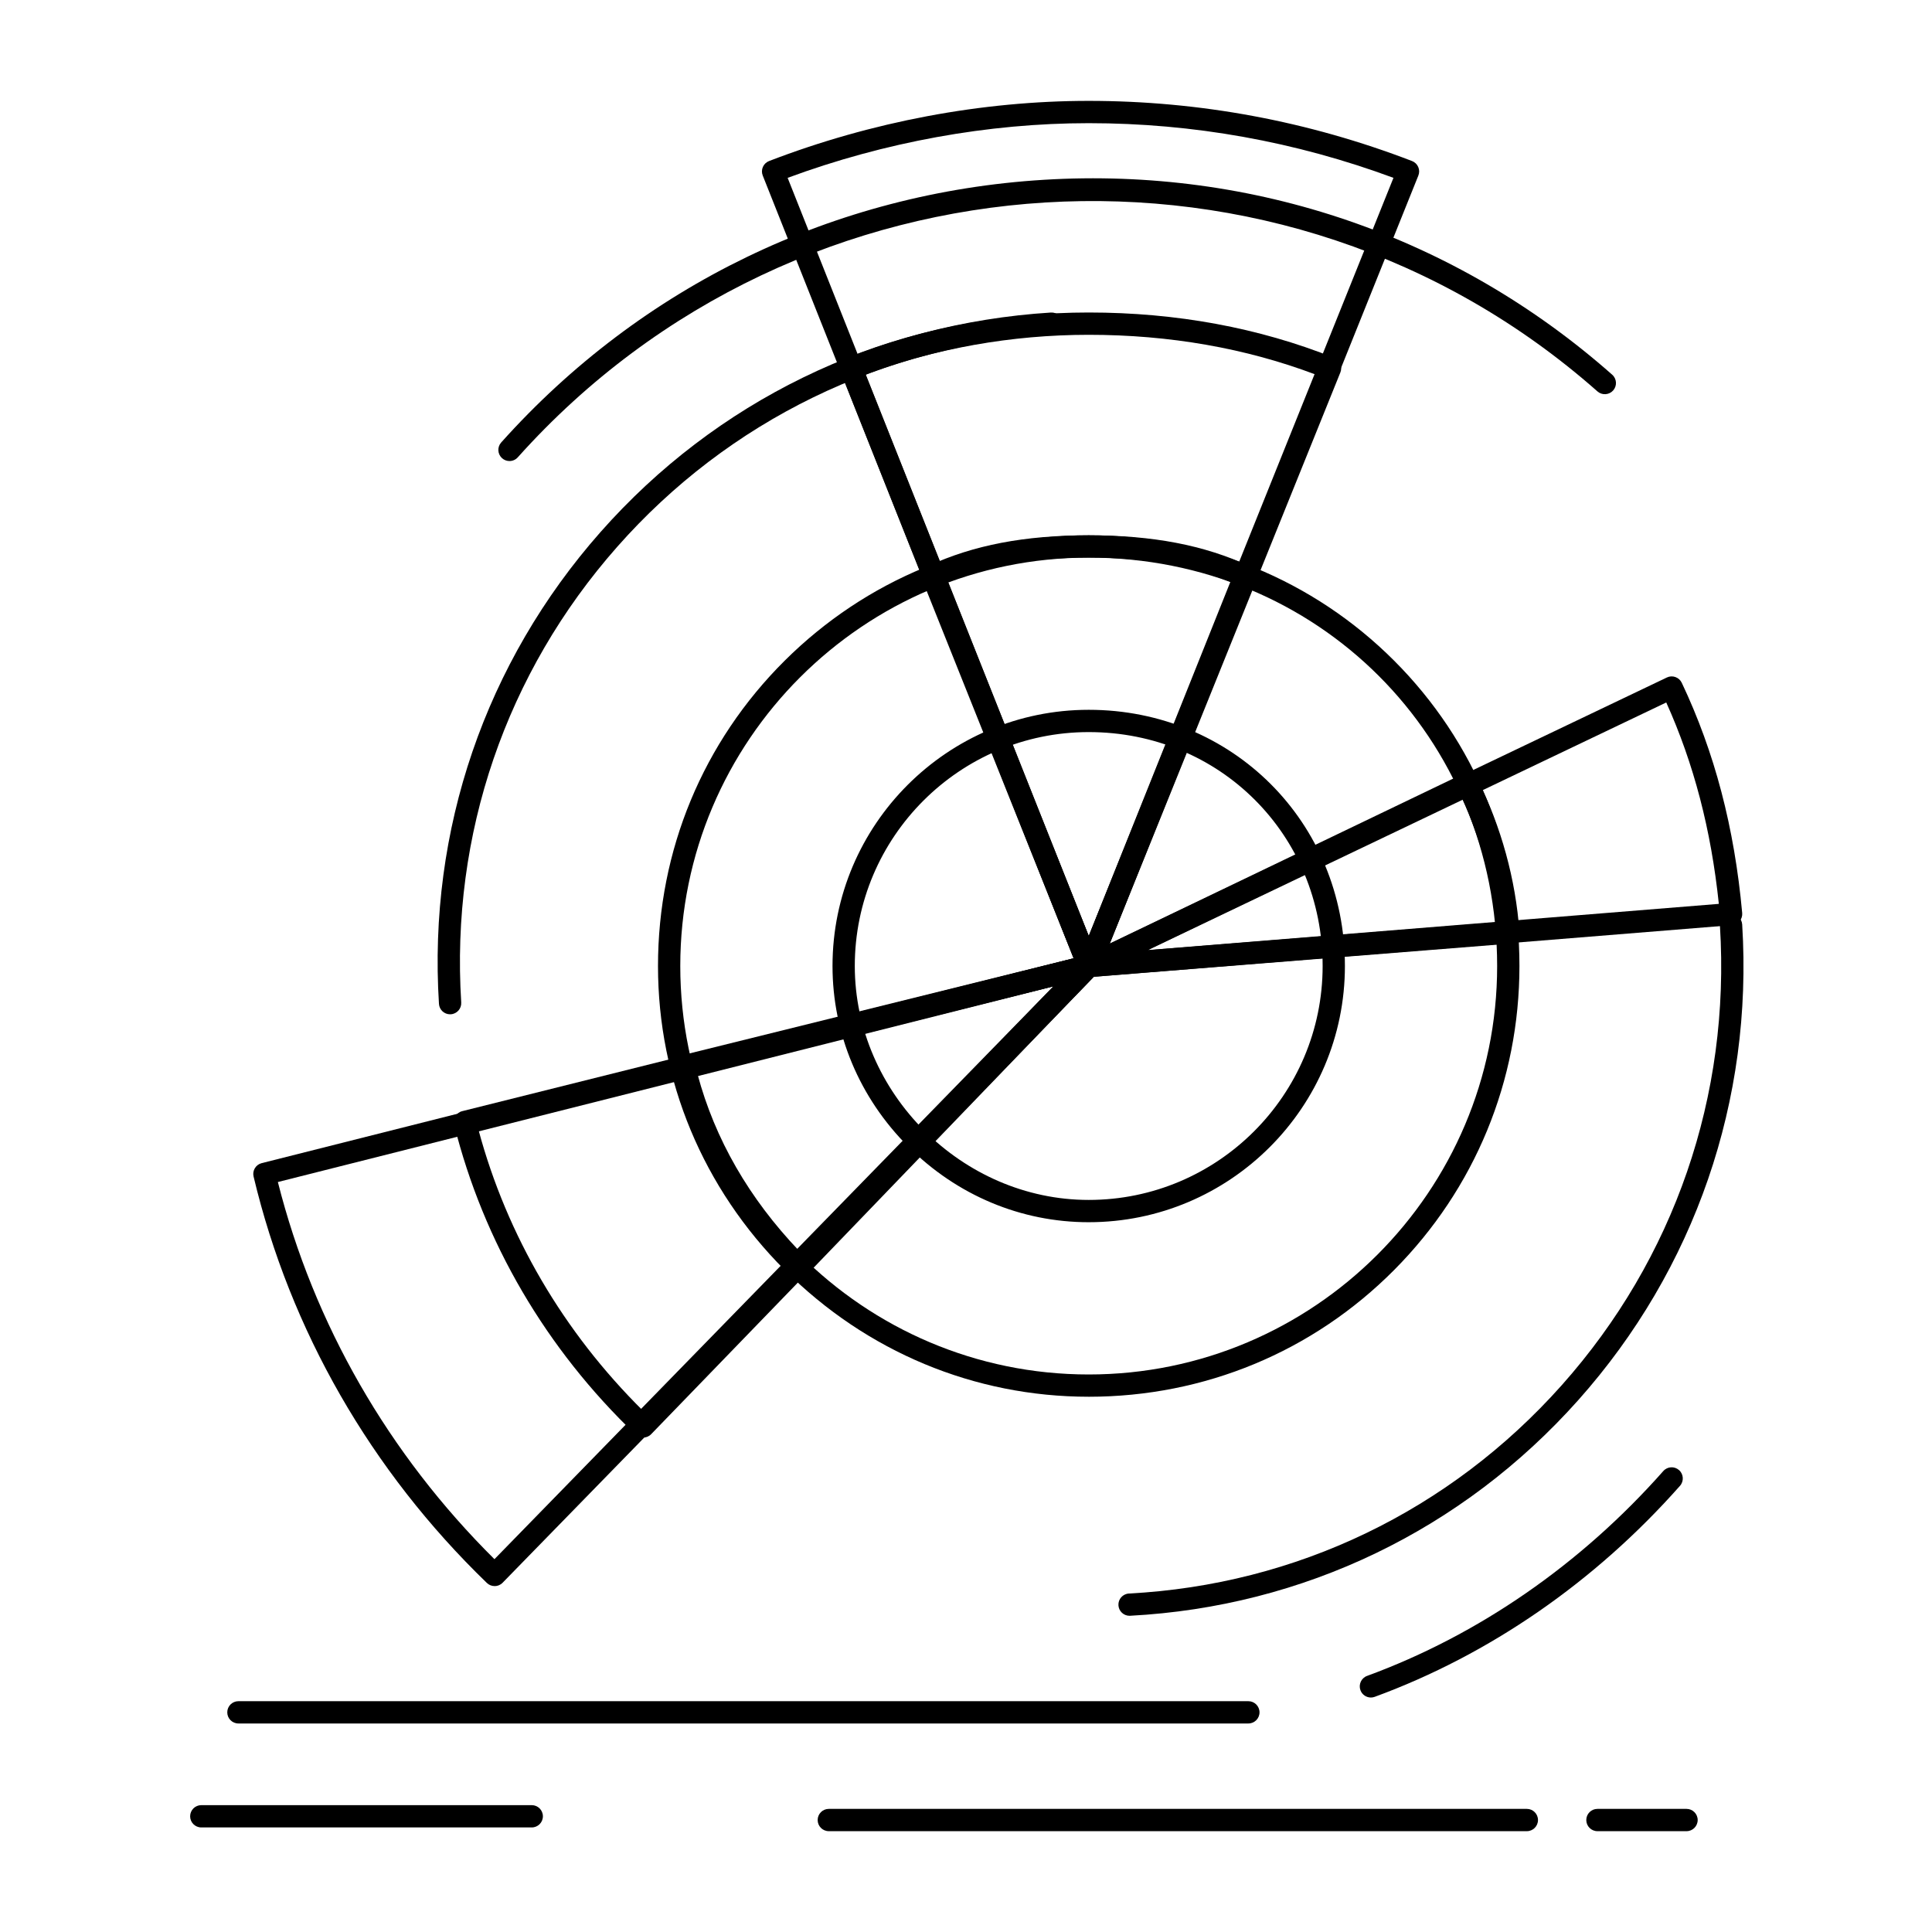
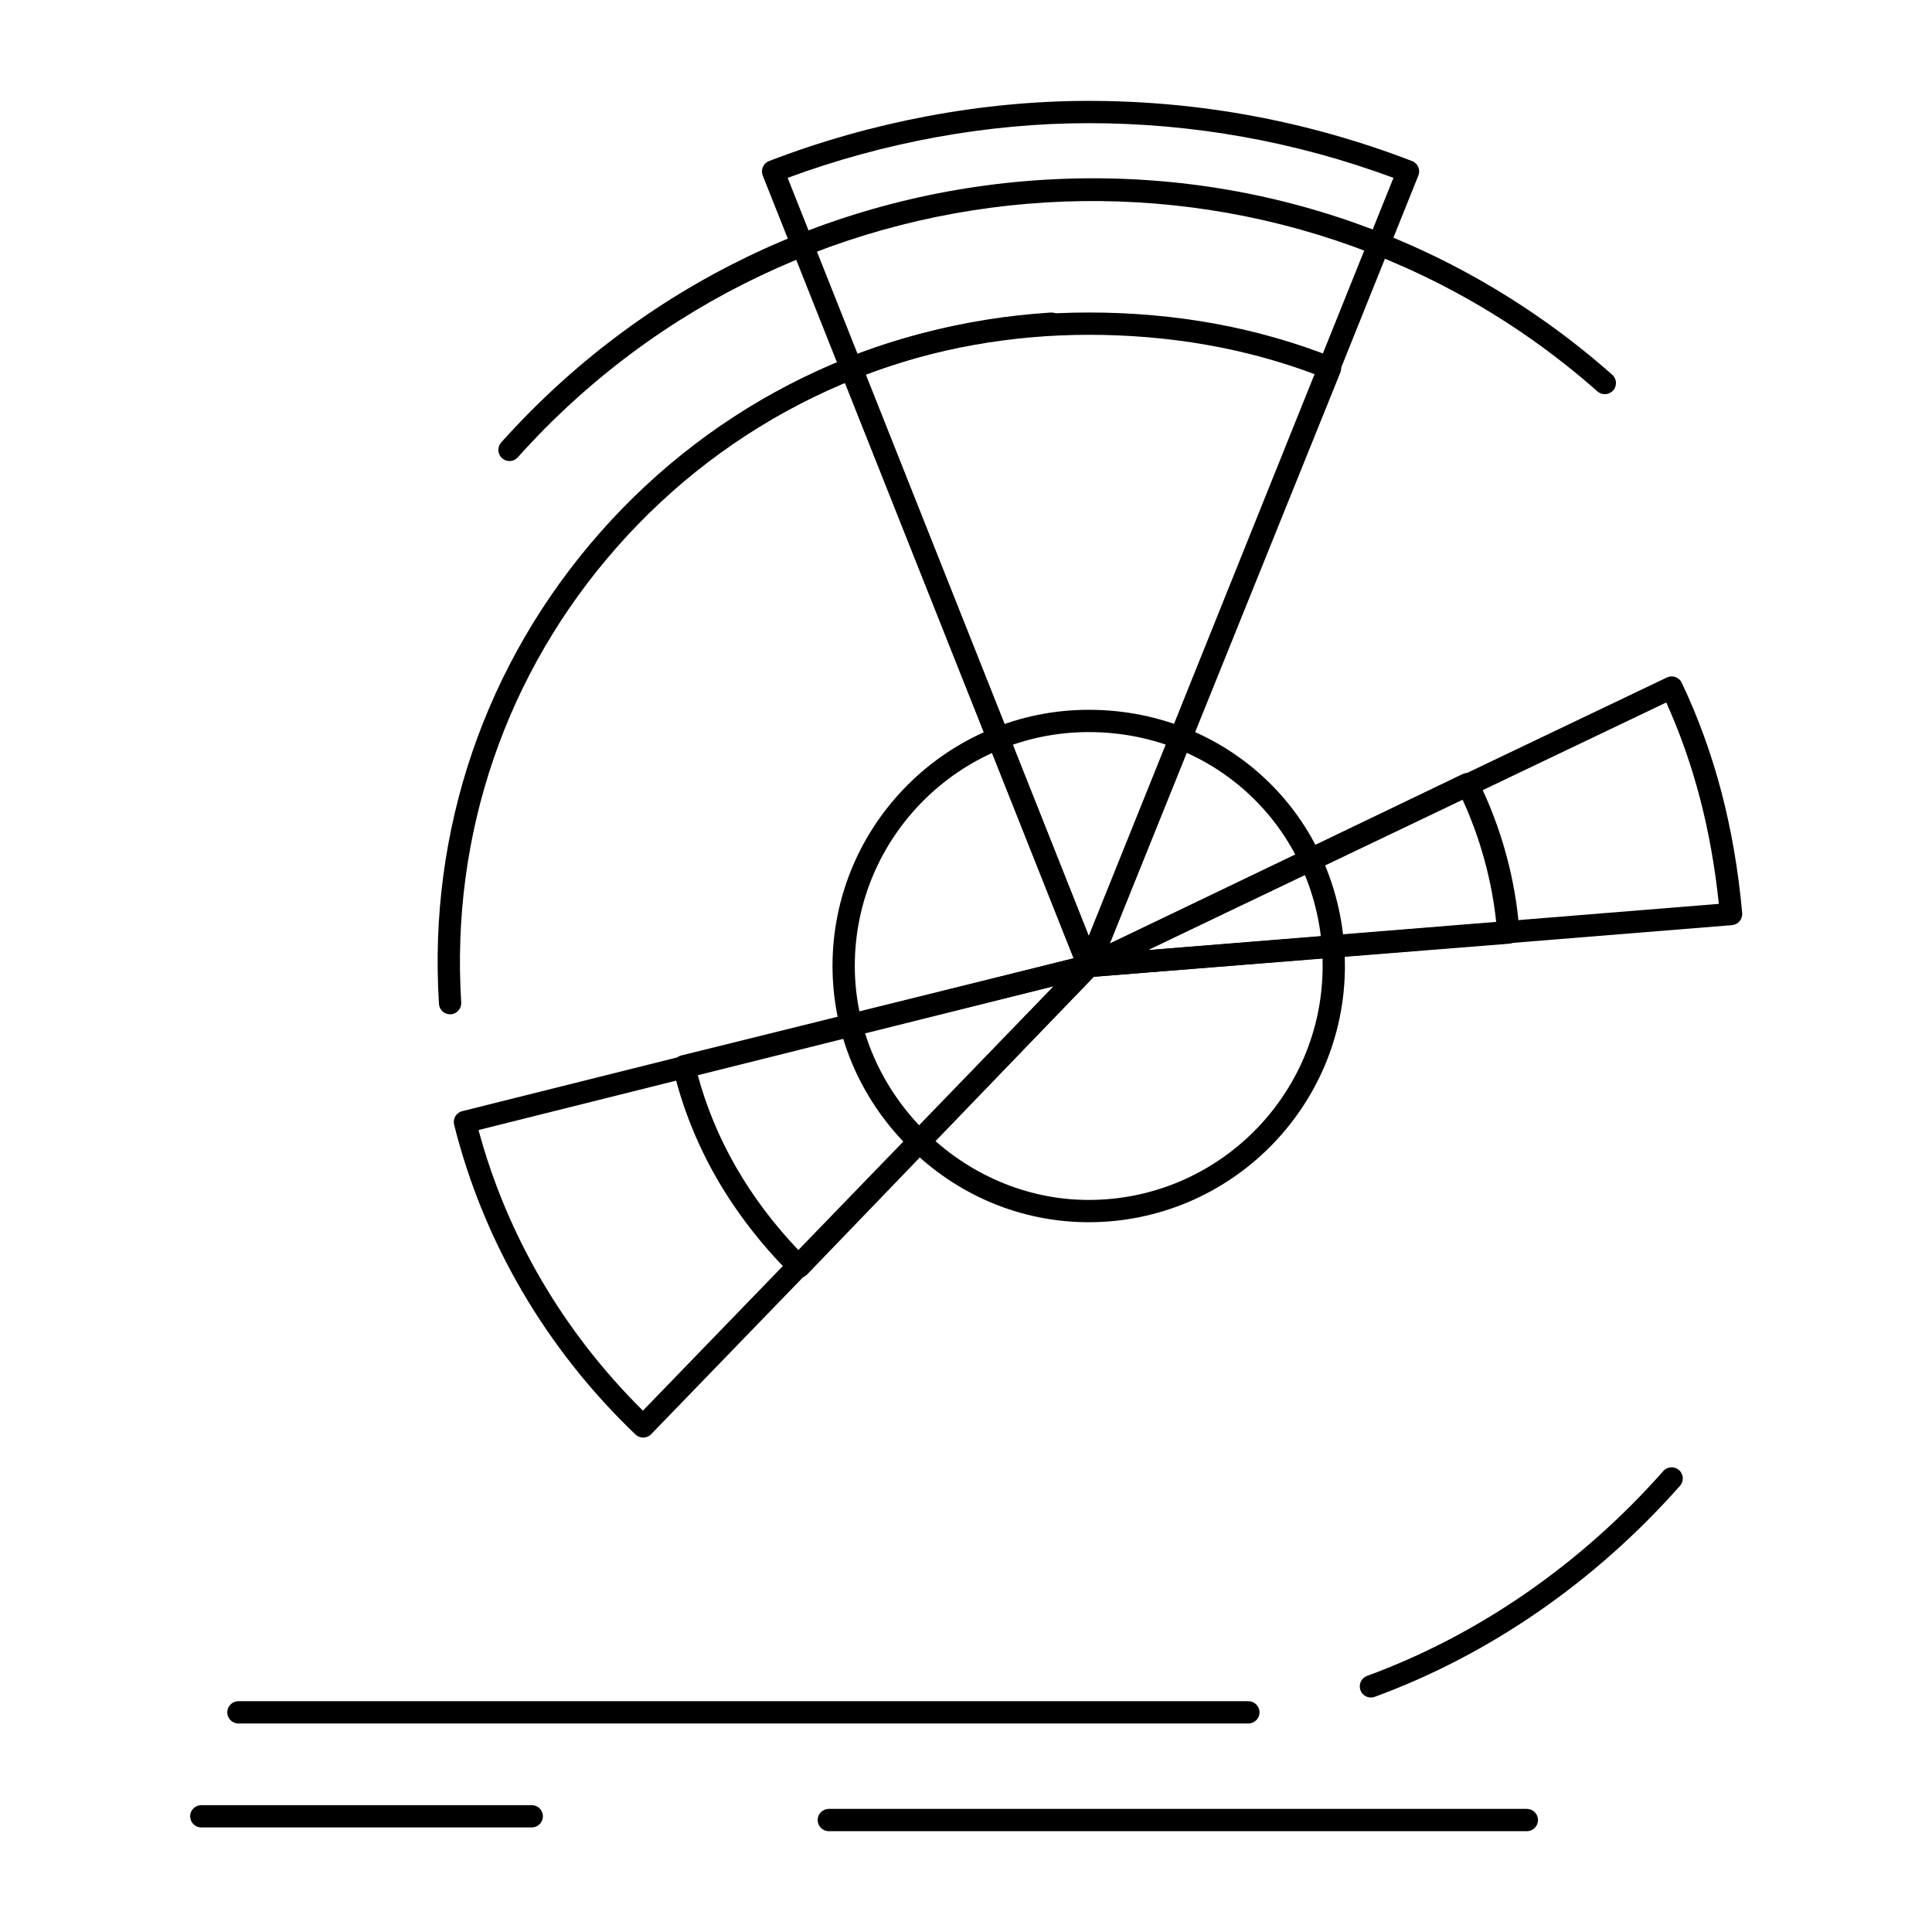
<svg xmlns="http://www.w3.org/2000/svg" fill="#000000" width="800px" height="800px" version="1.1" viewBox="144 144 512 512">
  <g>
-     <path d="m432.52 514.15c-30.293 0-58.906-11.926-80.562-33.582s-33.582-50.266-33.582-80.562c0-30.664 11.93-59.41 33.59-80.938 21.547-21.414 50.152-33.207 80.555-33.207 30.77 0 59.512 11.797 80.93 33.215s33.215 50.16 33.215 80.93c0 30.402-11.793 59.008-33.207 80.555-21.527 21.66-50.273 33.59-80.938 33.59zm0-222.38c-59.684 0-108.24 48.555-108.24 108.24 0 59.684 48.555 108.24 108.24 108.24 59.684 0 108.24-48.555 108.24-108.24 0-60.699-47.547-108.24-108.24-108.24z" />
-     <path d="m443.34 572.2c-1.559 0-2.863-1.223-2.945-2.797-0.086-1.629 1.164-3.016 2.793-3.102 44.309-2.332 85.027-21.922 114.65-55.164 29.875-33.527 44.781-76.773 41.965-121.78-0.102-1.625 1.133-3.027 2.762-3.129 1.633-0.102 3.027 1.133 3.133 2.762 2.91 46.586-12.52 91.359-43.453 126.07-30.68 34.426-72.852 54.715-118.75 57.133h-0.152z" />
-     <path d="m507.3 593.86c-1.203 0-2.332-0.742-2.769-1.938-0.562-1.531 0.227-3.227 1.754-3.789 29.52-10.824 56.668-29.598 78.508-54.289 1.082-1.223 2.945-1.336 4.168-0.254 1.223 1.082 1.336 2.945 0.254 4.168-22.492 25.426-50.465 44.762-80.898 55.918-0.336 0.125-0.68 0.184-1.016 0.184z" />
+     <path d="m507.3 593.86c-1.203 0-2.332-0.742-2.769-1.938-0.562-1.531 0.227-3.227 1.754-3.789 29.52-10.824 56.668-29.598 78.508-54.289 1.082-1.223 2.945-1.336 4.168-0.254 1.223 1.082 1.336 2.945 0.254 4.168-22.492 25.426-50.465 44.762-80.898 55.918-0.336 0.125-0.68 0.184-1.016 0.184" />
    <path d="m263.27 412.8c-1.547 0-2.844-1.203-2.941-2.766-2.91-46.066 12.289-90.469 42.801-125.02 30.57-34.621 72.965-55.289 119.37-58.188 1.637-0.094 3.027 1.133 3.133 2.762 0.102 1.625-1.133 3.027-2.762 3.129-44.832 2.801-85.785 22.762-115.31 56.203-29.465 33.367-44.141 76.246-41.332 120.74 0.102 1.629-1.133 3.031-2.762 3.133-0.07 0-0.133 0.004-0.195 0.004z" />
    <path d="m279.02 266.18c-0.699 0-1.406-0.246-1.969-0.754-1.215-1.086-1.316-2.953-0.23-4.168 37.16-41.504 88.246-66.227 143.84-69.613 55.59-3.383 109.07 14.961 150.59 51.656 1.223 1.078 1.336 2.945 0.258 4.168-1.078 1.219-2.945 1.336-4.168 0.258-83.266-73.582-211.62-65.746-286.12 17.469-0.582 0.652-1.391 0.984-2.199 0.984z" />
    <path d="m355.77 482.66c-0.781 0-1.535-0.309-2.086-0.863-15.941-15.941-26.465-34.289-31.289-54.539-0.375-1.578 0.59-3.16 2.16-3.551l107.25-26.566c1.277-0.316 2.609 0.25 3.266 1.391s0.48 2.574-0.43 3.523l-76.754 79.703c-0.551 0.57-1.309 0.895-2.098 0.906-0.004-0.004-0.012-0.004-0.023-0.004zm-26.91-53.938c4.609 17.16 13.645 32.863 26.898 46.746l67.539-70.137z" />
    <path d="m314.44 524.97c-0.734 0-1.469-0.273-2.039-0.82-23.672-22.641-40.285-51.031-48.055-82.105-0.395-1.582 0.566-3.184 2.148-3.578l165.31-41.328c1.281-0.32 2.613 0.246 3.273 1.387s0.48 2.582-0.434 3.527l-118.08 122.02c-0.582 0.602-1.352 0.902-2.125 0.902zm-43.625-81.5c7.535 27.949 22.531 53.555 43.562 74.367l108.84-112.47z" />
-     <path d="m275.08 564.33c-0.738 0-1.477-0.277-2.051-0.828-30.75-29.723-52.129-66.969-61.828-107.71-0.375-1.57 0.582-3.152 2.148-3.547l218.45-55.105c1.281-0.328 2.621 0.246 3.281 1.391s0.477 2.59-0.445 3.535l-157.44 161.38c-0.578 0.594-1.344 0.891-2.113 0.891zm-57.441-107.08c9.508 37.613 29.285 72.055 57.395 99.949l148.08-151.78z" />
    <path d="m432.52 402.96c-1.324 0-2.5-0.887-2.848-2.184-0.371-1.371 0.289-2.812 1.574-3.43l100.37-48.215c1.453-0.699 3.195-0.102 3.918 1.34 6.285 12.574 10.137 26.566 11.129 40.469 0.113 1.617-1.094 3.023-2.711 3.152l-111.19 8.855c-0.082 0.008-0.16 0.012-0.238 0.012zm98.988-47.23-83.426 40.078 92.434-7.359c-1.145-11.098-4.289-22.52-9.008-32.719z" />
    <path d="m432.52 402.96c-1.324 0-2.5-0.887-2.848-2.184-0.371-1.375 0.293-2.816 1.578-3.434l154.49-73.801c0.707-0.34 1.52-0.383 2.262-0.117 0.738 0.262 1.344 0.809 1.68 1.516 8.719 18.402 13.957 38.363 16.016 61.02 0.07 0.785-0.176 1.566-0.68 2.168-0.508 0.602-1.234 0.977-2.019 1.043l-170.23 13.777c-0.086 0.008-0.164 0.012-0.242 0.012zm153.06-72.801-137.36 65.617 151.29-12.242c-2.055-19.645-6.629-37.164-13.938-53.375z" />
-     <path d="m432.52 402.96c-1.207 0-2.293-0.734-2.742-1.855l-41.328-103.32c-0.582-1.457 0.078-3.117 1.504-3.777 12.039-5.555 25.562-8.145 42.566-8.145 17 0 30.527 2.59 42.566 8.145 1.426 0.66 2.086 2.316 1.504 3.777l-41.328 103.32c-0.449 1.121-1.535 1.855-2.742 1.855zm-37.527-104.72 37.527 93.816 37.527-93.816c-10.609-4.41-22.625-6.477-37.527-6.477-14.902 0.004-26.918 2.066-37.527 6.477z" />
    <path d="m432.52 402.96h-0.008c-1.207-0.004-2.289-0.738-2.734-1.863l-62.977-158.43c-0.602-1.512 0.137-3.227 1.645-3.832 19.656-7.863 41.812-12.02 64.074-12.02 23.23 0 45.117 4.043 65.055 12.02 0.727 0.293 1.312 0.859 1.621 1.582 0.309 0.723 0.316 1.535 0.023 2.262l-63.961 158.43c-0.453 1.121-1.535 1.852-2.738 1.852zm-59.133-159.7 59.156 148.81 60.078-148.82c-18.492-6.984-38.695-10.523-60.102-10.523-20.484 0-40.859 3.637-59.133 10.531z" />
    <path d="m432.52 402.96h-0.008c-1.207-0.004-2.293-0.738-2.738-1.863l-83.641-210.58c-0.293-0.734-0.277-1.551 0.039-2.273 0.316-0.723 0.91-1.289 1.645-1.57 27.113-10.43 56.402-15.941 84.699-15.941 29.355 0 58.184 5.363 85.684 15.941 0.738 0.285 1.332 0.852 1.645 1.578 0.316 0.723 0.328 1.547 0.031 2.277l-84.625 210.58c-0.441 1.117-1.527 1.852-2.731 1.852zm-79.789-211.83 79.805 200.92 80.746-200.92c-25.977-9.617-53.129-14.488-80.762-14.488-26.609 0-54.129 5.004-79.789 14.492z" />
    <path d="m474.83 600.74h-267.65c-1.629 0-2.953-1.32-2.953-2.953 0-1.629 1.32-2.953 2.953-2.953h267.65c1.629 0 2.953 1.32 2.953 2.953 0 1.629-1.324 2.953-2.953 2.953z" />
    <path d="m548.63 629.28h-184.99c-1.629 0-2.953-1.32-2.953-2.953 0-1.629 1.32-2.953 2.953-2.953h184.99c1.629 0 2.953 1.32 2.953 2.953 0 1.633-1.324 2.953-2.953 2.953z" />
-     <path d="m590.95 629.28h-23.617c-1.629 0-2.953-1.32-2.953-2.953 0-1.629 1.32-2.953 2.953-2.953h23.617c1.629 0 2.953 1.32 2.953 2.953-0.004 1.633-1.324 2.953-2.953 2.953z" />
    <path d="m284.92 628.29h-87.578c-1.629 0-2.953-1.32-2.953-2.953 0-1.629 1.32-2.953 2.953-2.953h87.578c1.629 0 2.953 1.32 2.953 2.953 0 1.633-1.32 2.953-2.953 2.953z" />
    <path d="m432.52 467.9c-17.922 0-34.91-7.121-47.844-20.055-12.93-12.934-20.051-29.922-20.051-47.844 0-37.438 30.457-67.895 67.895-67.895 38.07 0 67.895 29.824 67.895 67.895 0 37.438-30.457 67.898-67.895 67.898zm0-129.89c-34.184 0-61.992 27.809-61.992 61.992 0 33.602 28.387 61.992 61.992 61.992 34.184 0 61.992-27.809 61.992-61.992 0-34.762-27.23-61.992-61.992-61.992z" />
  </g>
</svg>